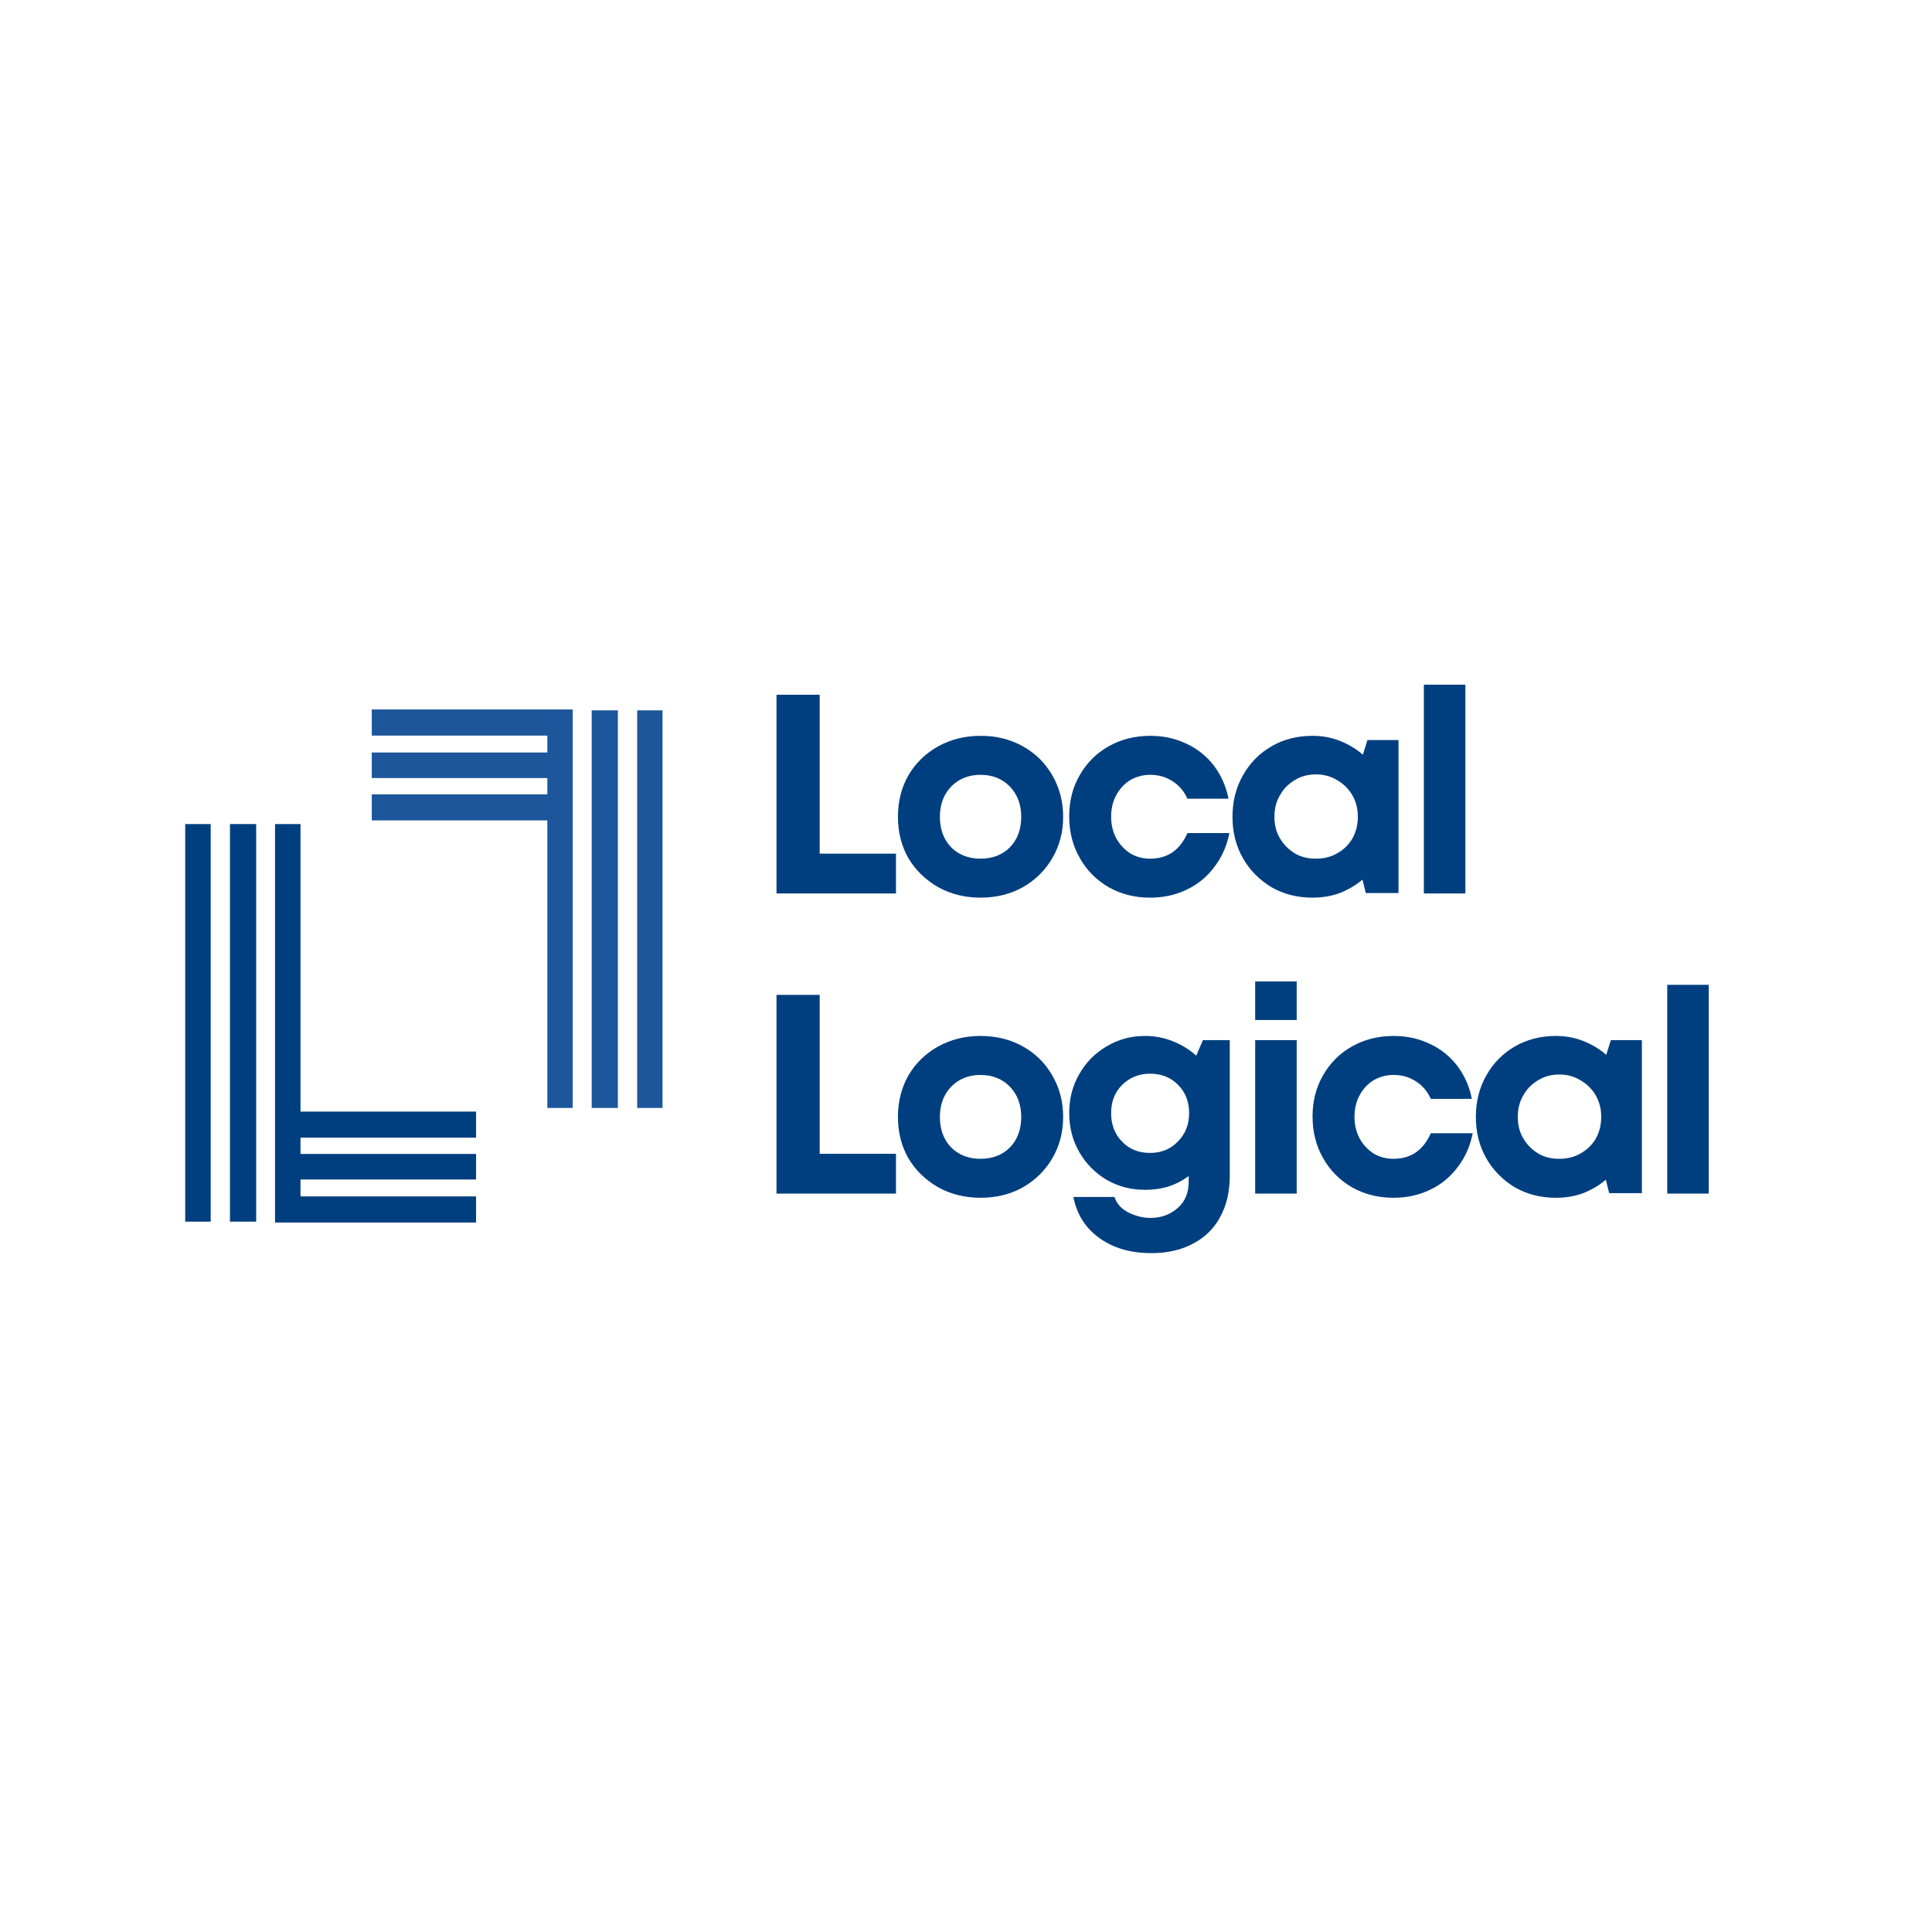
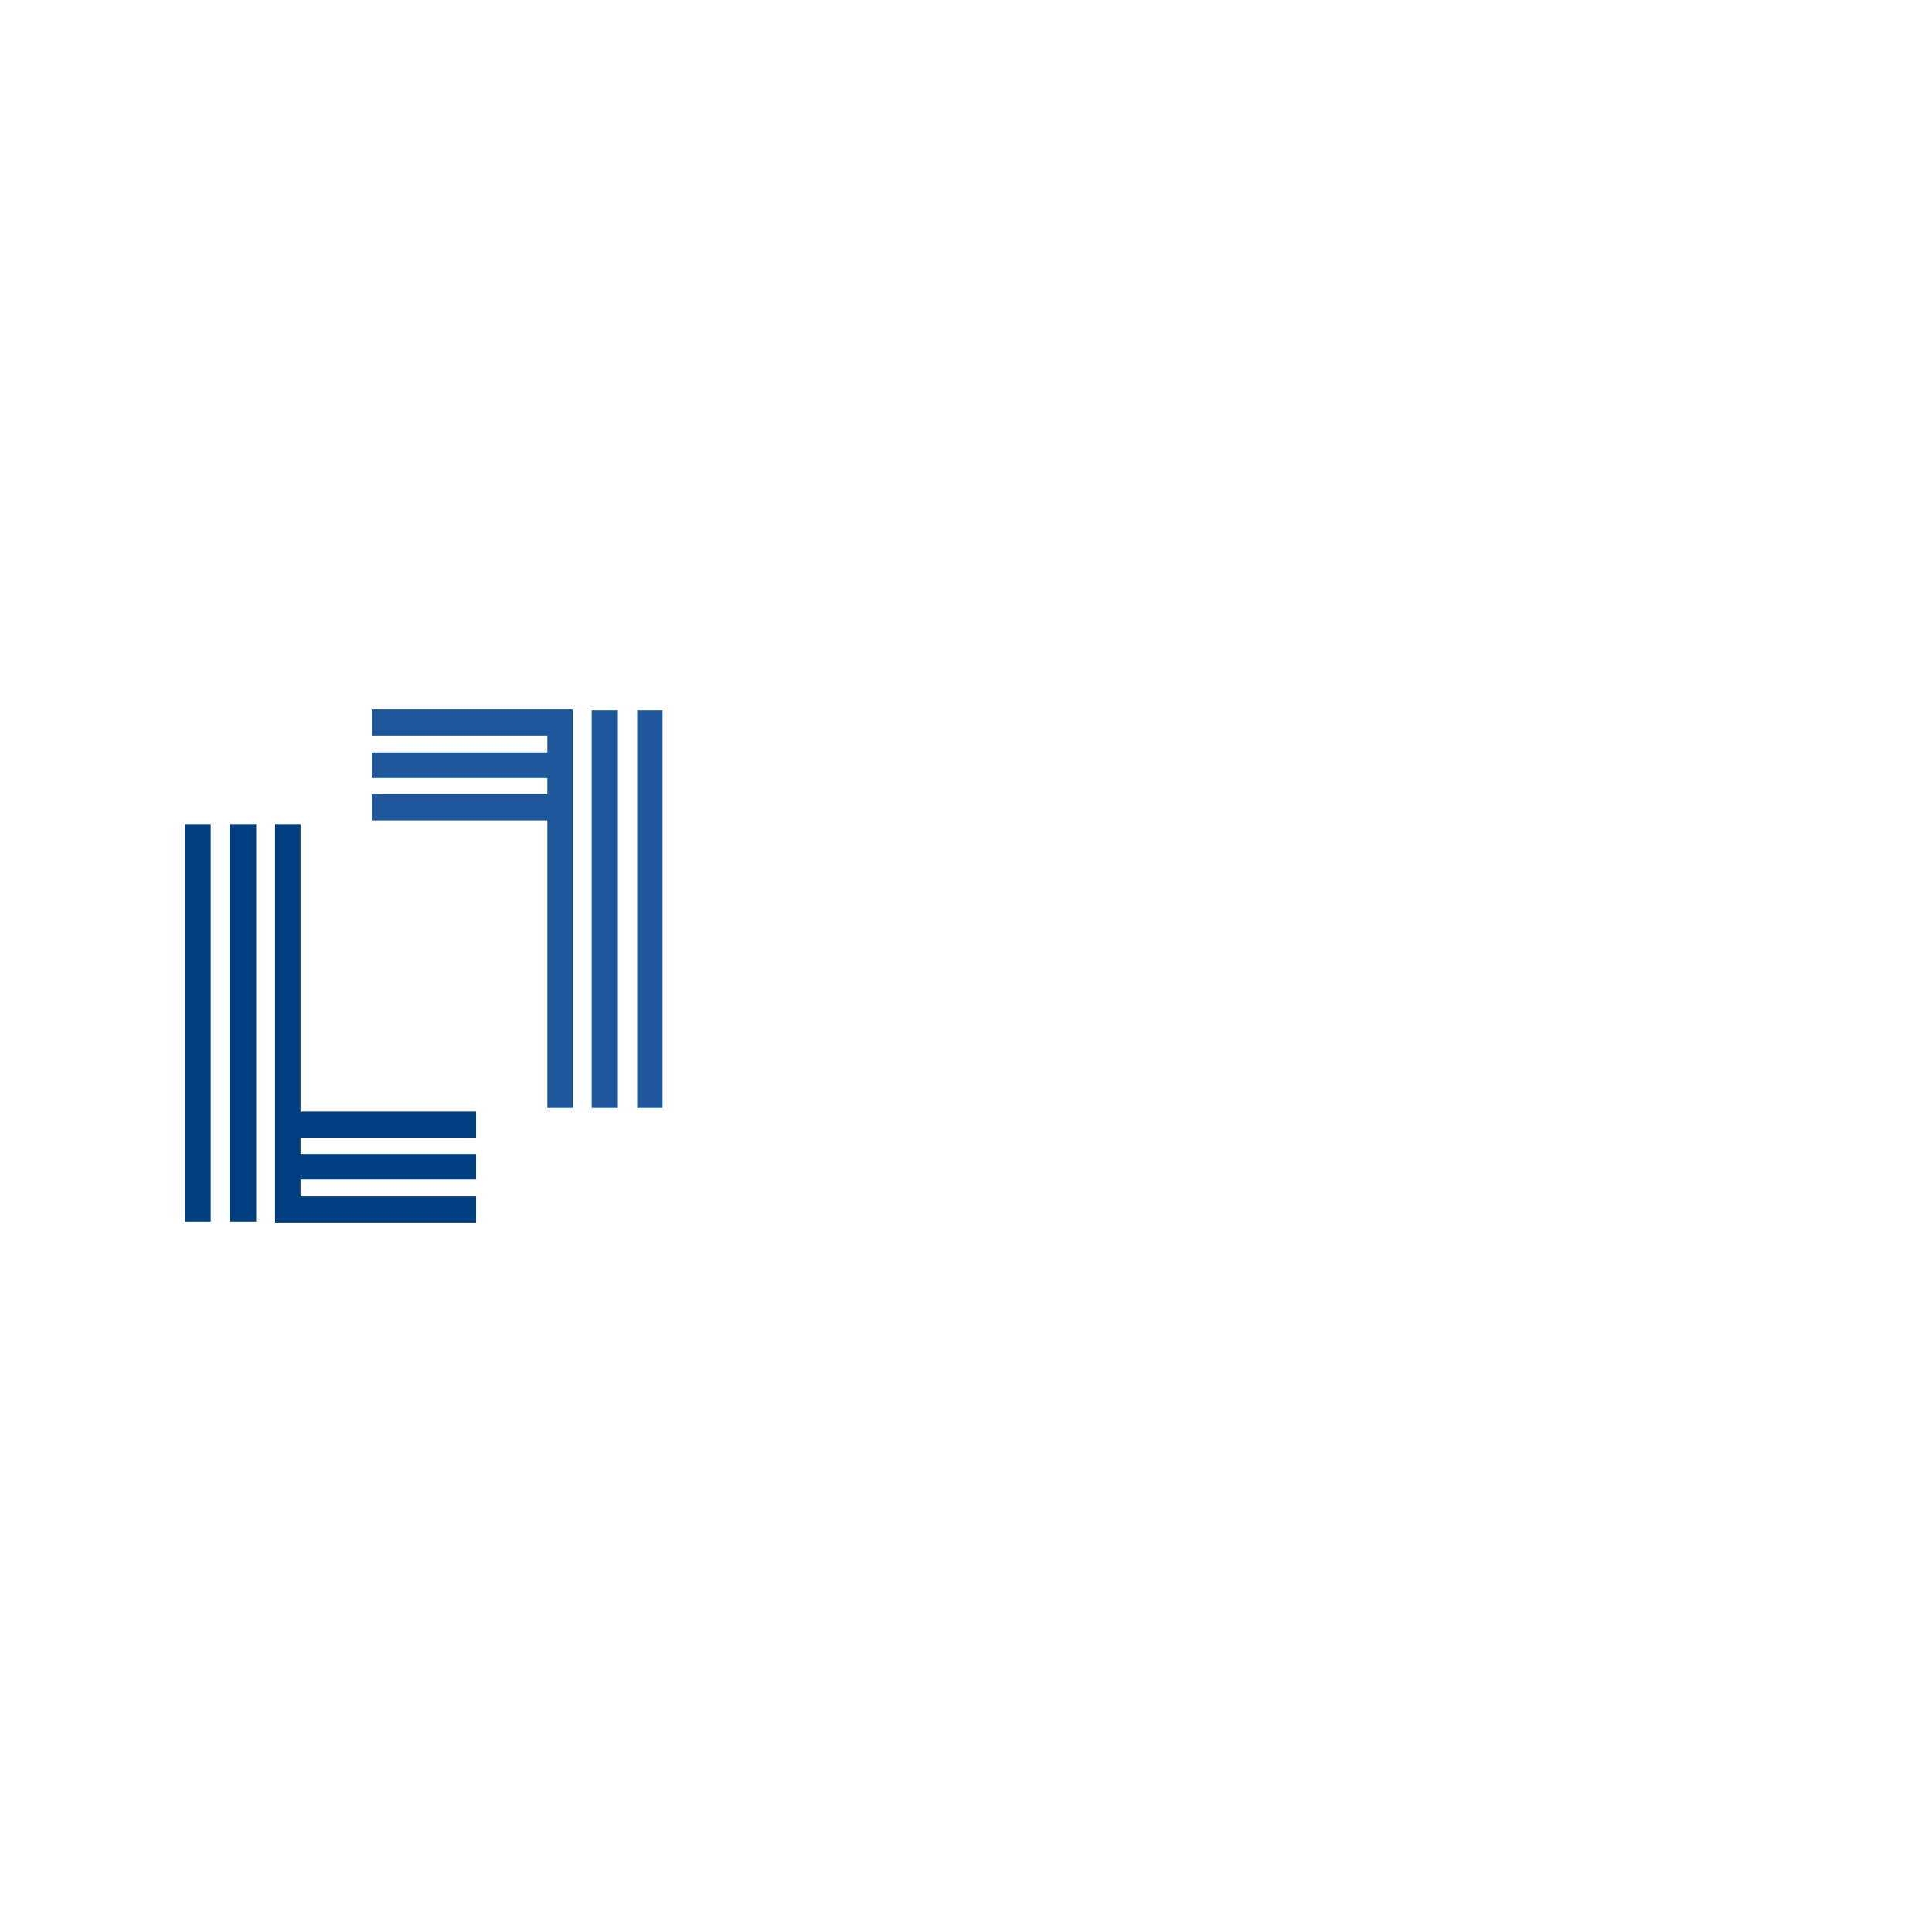
<svg xmlns="http://www.w3.org/2000/svg" width="96" zoomAndPan="magnify" viewBox="0 0 72 72" height="96" preserveAspectRatio="xMidYMid meet" version="1.0">
  <defs>
    <g />
    <clipPath id="7313f87b3f">
      <path d="M 7.828 1.426 L 18.691 1.426 L 18.691 16.289 L 7.828 16.289 Z M 7.828 1.426" clip-rule="nonzero" />
    </clipPath>
    <clipPath id="0a6b69c292">
      <path d="M 0.902 5.711 L 11.77 5.711 L 11.77 20.574 L 0.902 20.574 Z M 0.902 5.711" clip-rule="nonzero" />
    </clipPath>
    <clipPath id="73ef2de286">
      <path d="M 22 0.441 L 58.078 0.441 L 58.078 21.801 L 22 21.801 Z M 22 0.441" clip-rule="nonzero" />
    </clipPath>
    <clipPath id="3852c5e14b">
      <path d="M 0.078 0.441 L 6 0.441 L 6 9 L 0.078 9 Z M 0.078 0.441" clip-rule="nonzero" />
    </clipPath>
    <clipPath id="514ef00714">
      <path d="M 25 0.441 L 27 0.441 L 27 9 L 25 9 Z M 25 0.441" clip-rule="nonzero" />
    </clipPath>
    <clipPath id="ce98485e5c">
      <path d="M 0.078 12 L 6 12 L 6 20 L 0.078 20 Z M 0.078 12" clip-rule="nonzero" />
    </clipPath>
    <clipPath id="85404ef025">
      <path d="M 11 13 L 18 13 L 18 21.801 L 11 21.801 Z M 11 13" clip-rule="nonzero" />
    </clipPath>
    <clipPath id="410af74cc5">
-       <rect x="0" width="37" y="0" height="22" />
-     </clipPath>
+       </clipPath>
    <clipPath id="a4aba03010">
      <rect x="0" width="59" y="0" height="22" />
    </clipPath>
  </defs>
  <rect x="-7.2" width="86.4" fill="#ffffff" y="-7.2" height="86.4" fill-opacity="1" />
  <rect x="-7.2" width="86.4" fill="#ffffff" y="-7.2" height="86.4" fill-opacity="1" />
  <g transform="matrix(1, 0, 0, 1, 6, 25)">
    <g clip-path="url(#a4aba03010)">
      <g clip-path="url(#7313f87b3f)">
        <path fill="#1d569b" d="M 18.691 16.289 L 17.746 16.289 L 17.746 1.473 L 18.691 1.473 Z M 17.027 16.289 L 16.051 16.289 L 16.051 1.473 L 17.027 1.473 Z M 14.398 4.602 L 14.398 3.996 L 7.855 3.996 L 7.855 3.043 L 14.398 3.043 L 14.398 2.414 L 7.855 2.414 L 7.855 1.441 L 15.344 1.441 L 15.344 16.289 L 14.398 16.289 L 14.398 5.574 L 7.855 5.574 L 7.855 4.602 Z M 14.398 4.602" fill-opacity="1" fill-rule="nonzero" />
      </g>
      <g clip-path="url(#0a6b69c292)">
        <path fill="#003f7f" d="M 0.902 5.711 L 1.852 5.711 L 1.852 20.527 L 0.902 20.527 Z M 2.57 5.711 L 3.547 5.711 L 3.547 20.527 L 2.57 20.527 Z M 5.199 17.398 L 5.199 18.004 L 11.742 18.004 L 11.742 18.957 L 5.199 18.957 L 5.199 19.586 L 11.742 19.586 L 11.742 20.559 L 4.25 20.559 L 4.25 5.711 L 5.199 5.711 L 5.199 16.426 L 11.742 16.426 L 11.742 17.398 Z M 5.199 17.398" fill-opacity="1" fill-rule="nonzero" />
      </g>
      <g clip-path="url(#73ef2de286)">
        <g transform="matrix(1, 0, 0, 1, 22, -0)">
          <g clip-path="url(#410af74cc5)">
            <g clip-path="url(#3852c5e14b)">
              <g fill="#003f7f" fill-opacity="1">
                <g transform="translate(0.094, 8.297)">
                  <g>
-                     <path d="M 2.453 -1.484 L 5.297 -1.484 L 5.297 0 L 0.844 0 L 0.844 -7.406 L 2.453 -7.406 Z M 2.453 -1.484" />
+                     <path d="M 2.453 -1.484 L 5.297 -1.484 L 0.844 0 L 0.844 -7.406 L 2.453 -7.406 Z M 2.453 -1.484" />
                  </g>
                </g>
              </g>
            </g>
            <g fill="#003f7f" fill-opacity="1">
              <g transform="translate(5.089, 8.297)">
                <g>
                  <path d="M 3.453 0.156 C 2.867 0.156 2.344 0.023 1.875 -0.234 C 1.406 -0.504 1.035 -0.863 0.766 -1.312 C 0.504 -1.77 0.375 -2.285 0.375 -2.859 C 0.375 -3.43 0.504 -3.945 0.766 -4.406 C 1.035 -4.863 1.406 -5.223 1.875 -5.484 C 2.344 -5.742 2.867 -5.875 3.453 -5.875 C 4.047 -5.875 4.57 -5.742 5.031 -5.484 C 5.5 -5.223 5.863 -4.863 6.125 -4.406 C 6.395 -3.945 6.531 -3.43 6.531 -2.859 C 6.531 -2.285 6.395 -1.77 6.125 -1.312 C 5.863 -0.863 5.5 -0.504 5.031 -0.234 C 4.57 0.023 4.047 0.156 3.453 0.156 Z M 3.453 -1.297 C 3.898 -1.297 4.266 -1.438 4.547 -1.719 C 4.828 -2.008 4.969 -2.391 4.969 -2.859 C 4.969 -3.316 4.828 -3.691 4.547 -3.984 C 4.266 -4.273 3.898 -4.422 3.453 -4.422 C 3.004 -4.422 2.641 -4.273 2.359 -3.984 C 2.078 -3.691 1.938 -3.316 1.938 -2.859 C 1.938 -2.391 2.078 -2.008 2.359 -1.719 C 2.641 -1.438 3.004 -1.297 3.453 -1.297 Z M 3.453 -1.297" />
                </g>
              </g>
            </g>
            <g fill="#003f7f" fill-opacity="1">
              <g transform="translate(11.471, 8.297)">
                <g>
-                   <path d="M 3.391 0.156 C 2.816 0.156 2.301 0.023 1.844 -0.234 C 1.383 -0.504 1.023 -0.867 0.766 -1.328 C 0.504 -1.785 0.375 -2.301 0.375 -2.875 C 0.375 -3.445 0.504 -3.957 0.766 -4.406 C 1.023 -4.863 1.383 -5.223 1.844 -5.484 C 2.301 -5.742 2.82 -5.875 3.406 -5.875 C 3.895 -5.875 4.344 -5.773 4.75 -5.578 C 5.156 -5.391 5.492 -5.117 5.766 -4.766 C 6.035 -4.41 6.219 -4 6.312 -3.531 L 4.781 -3.531 C 4.656 -3.812 4.469 -4.031 4.219 -4.188 C 3.977 -4.344 3.703 -4.422 3.391 -4.422 C 3.117 -4.422 2.867 -4.352 2.641 -4.219 C 2.422 -4.082 2.25 -3.895 2.125 -3.656 C 2 -3.426 1.938 -3.16 1.938 -2.859 C 1.938 -2.566 2 -2.301 2.125 -2.062 C 2.25 -1.832 2.422 -1.645 2.641 -1.5 C 2.867 -1.363 3.117 -1.297 3.391 -1.297 C 3.711 -1.297 3.988 -1.375 4.219 -1.531 C 4.457 -1.695 4.645 -1.938 4.781 -2.25 L 6.344 -2.25 C 6.25 -1.77 6.062 -1.348 5.781 -0.984 C 5.508 -0.617 5.164 -0.336 4.75 -0.141 C 4.344 0.055 3.891 0.156 3.391 0.156 Z M 3.391 0.156" />
-                 </g>
+                   </g>
              </g>
            </g>
            <g fill="#003f7f" fill-opacity="1">
              <g transform="translate(17.556, 8.297)">
                <g>
                  <path d="M 5.406 -5.719 L 6.562 -5.719 L 6.562 -0.016 L 5.344 -0.016 L 5.219 -0.516 C 4.969 -0.305 4.688 -0.141 4.375 -0.016 C 4.062 0.098 3.723 0.156 3.359 0.156 C 2.785 0.156 2.273 0.023 1.828 -0.234 C 1.379 -0.504 1.023 -0.863 0.766 -1.312 C 0.504 -1.77 0.375 -2.285 0.375 -2.859 C 0.375 -3.43 0.504 -3.945 0.766 -4.406 C 1.023 -4.863 1.379 -5.223 1.828 -5.484 C 2.273 -5.742 2.785 -5.875 3.359 -5.875 C 3.723 -5.875 4.062 -5.812 4.375 -5.688 C 4.695 -5.562 4.984 -5.391 5.234 -5.172 Z M 3.484 -1.297 C 3.785 -1.297 4.051 -1.363 4.281 -1.5 C 4.52 -1.633 4.707 -1.816 4.844 -2.047 C 4.977 -2.285 5.047 -2.555 5.047 -2.859 C 5.047 -3.16 4.977 -3.426 4.844 -3.656 C 4.707 -3.895 4.52 -4.082 4.281 -4.219 C 4.051 -4.363 3.785 -4.438 3.484 -4.438 C 3.18 -4.438 2.914 -4.363 2.688 -4.219 C 2.457 -4.082 2.273 -3.895 2.141 -3.656 C 2.004 -3.426 1.938 -3.16 1.938 -2.859 C 1.938 -2.555 2.004 -2.289 2.141 -2.062 C 2.273 -1.832 2.457 -1.645 2.688 -1.5 C 2.914 -1.363 3.18 -1.297 3.484 -1.297 Z M 3.484 -1.297" />
                </g>
              </g>
            </g>
            <g clip-path="url(#514ef00714)">
              <g fill="#003f7f" fill-opacity="1">
                <g transform="translate(24.329, 8.297)">
                  <g>
                    <path d="M 0.734 0 L 0.734 -7.781 L 2.281 -7.781 L 2.281 0 Z M 0.734 0" />
                  </g>
                </g>
              </g>
            </g>
            <g clip-path="url(#ce98485e5c)">
              <g fill="#003f7f" fill-opacity="1">
                <g transform="translate(0.094, 19.482)">
                  <g>
                    <path d="M 2.453 -1.484 L 5.297 -1.484 L 5.297 0 L 0.844 0 L 0.844 -7.406 L 2.453 -7.406 Z M 2.453 -1.484" />
                  </g>
                </g>
              </g>
            </g>
            <g fill="#003f7f" fill-opacity="1">
              <g transform="translate(5.089, 19.482)">
                <g>
                  <path d="M 3.453 0.156 C 2.867 0.156 2.344 0.023 1.875 -0.234 C 1.406 -0.504 1.035 -0.863 0.766 -1.312 C 0.504 -1.77 0.375 -2.285 0.375 -2.859 C 0.375 -3.43 0.504 -3.945 0.766 -4.406 C 1.035 -4.863 1.406 -5.223 1.875 -5.484 C 2.344 -5.742 2.867 -5.875 3.453 -5.875 C 4.047 -5.875 4.57 -5.742 5.031 -5.484 C 5.5 -5.223 5.863 -4.863 6.125 -4.406 C 6.395 -3.945 6.531 -3.43 6.531 -2.859 C 6.531 -2.285 6.395 -1.77 6.125 -1.312 C 5.863 -0.863 5.5 -0.504 5.031 -0.234 C 4.57 0.023 4.047 0.156 3.453 0.156 Z M 3.453 -1.297 C 3.898 -1.297 4.266 -1.438 4.547 -1.719 C 4.828 -2.008 4.969 -2.391 4.969 -2.859 C 4.969 -3.316 4.828 -3.691 4.547 -3.984 C 4.266 -4.273 3.898 -4.422 3.453 -4.422 C 3.004 -4.422 2.641 -4.273 2.359 -3.984 C 2.078 -3.691 1.938 -3.316 1.938 -2.859 C 1.938 -2.391 2.078 -2.008 2.359 -1.719 C 2.641 -1.438 3.004 -1.297 3.453 -1.297 Z M 3.453 -1.297" />
                </g>
              </g>
            </g>
            <g clip-path="url(#85404ef025)">
              <g fill="#003f7f" fill-opacity="1">
                <g transform="translate(11.471, 19.482)">
                  <g>
                    <path d="M 5.359 -5.719 L 6.359 -5.719 L 6.359 -0.672 C 6.359 -0.066 6.238 0.445 6 0.875 C 5.77 1.301 5.438 1.629 5 1.859 C 4.562 2.098 4.039 2.219 3.438 2.219 C 2.664 2.219 2.02 2.031 1.5 1.656 C 0.977 1.281 0.656 0.77 0.531 0.125 L 2.062 0.125 C 2.145 0.375 2.316 0.566 2.578 0.703 C 2.848 0.836 3.125 0.906 3.406 0.906 C 3.801 0.906 4.133 0.785 4.406 0.547 C 4.688 0.305 4.828 -0.02 4.828 -0.438 L 4.828 -0.656 C 4.609 -0.488 4.359 -0.359 4.078 -0.266 C 3.805 -0.18 3.516 -0.141 3.203 -0.141 C 2.672 -0.141 2.191 -0.266 1.766 -0.516 C 1.336 -0.773 1 -1.117 0.75 -1.547 C 0.5 -1.984 0.375 -2.469 0.375 -3 C 0.375 -3.539 0.5 -4.023 0.75 -4.453 C 1 -4.891 1.336 -5.234 1.766 -5.484 C 2.191 -5.742 2.672 -5.875 3.203 -5.875 C 3.578 -5.875 3.926 -5.805 4.25 -5.672 C 4.57 -5.547 4.859 -5.367 5.109 -5.141 Z M 3.391 -1.516 C 3.805 -1.516 4.148 -1.656 4.422 -1.938 C 4.703 -2.219 4.844 -2.57 4.844 -3 C 4.844 -3.426 4.707 -3.773 4.438 -4.047 C 4.164 -4.328 3.816 -4.469 3.391 -4.469 C 2.973 -4.469 2.625 -4.328 2.344 -4.047 C 2.07 -3.773 1.938 -3.426 1.938 -3 C 1.938 -2.57 2.07 -2.219 2.344 -1.938 C 2.613 -1.656 2.961 -1.516 3.391 -1.516 Z M 3.391 -1.516" />
                  </g>
                </g>
              </g>
            </g>
            <g fill="#003f7f" fill-opacity="1">
              <g transform="translate(18.043, 19.482)">
                <g>
                  <path d="M 0.734 -6.469 L 0.734 -7.906 L 2.281 -7.906 L 2.281 -6.469 Z M 0.734 0 L 0.734 -5.719 L 2.281 -5.719 L 2.281 0 Z M 0.734 0" />
                </g>
              </g>
            </g>
            <g fill="#003f7f" fill-opacity="1">
              <g transform="translate(20.54, 19.482)">
                <g>
                  <path d="M 3.391 0.156 C 2.816 0.156 2.301 0.023 1.844 -0.234 C 1.383 -0.504 1.023 -0.867 0.766 -1.328 C 0.504 -1.785 0.375 -2.301 0.375 -2.875 C 0.375 -3.445 0.504 -3.957 0.766 -4.406 C 1.023 -4.863 1.383 -5.223 1.844 -5.484 C 2.301 -5.742 2.82 -5.875 3.406 -5.875 C 3.895 -5.875 4.344 -5.773 4.75 -5.578 C 5.156 -5.391 5.492 -5.117 5.766 -4.766 C 6.035 -4.41 6.219 -4 6.312 -3.531 L 4.781 -3.531 C 4.656 -3.812 4.469 -4.031 4.219 -4.188 C 3.977 -4.344 3.703 -4.422 3.391 -4.422 C 3.117 -4.422 2.867 -4.352 2.641 -4.219 C 2.422 -4.082 2.25 -3.895 2.125 -3.656 C 2 -3.426 1.938 -3.16 1.938 -2.859 C 1.938 -2.566 2 -2.301 2.125 -2.062 C 2.25 -1.832 2.422 -1.645 2.641 -1.5 C 2.867 -1.363 3.117 -1.297 3.391 -1.297 C 3.711 -1.297 3.988 -1.375 4.219 -1.531 C 4.457 -1.695 4.645 -1.938 4.781 -2.25 L 6.344 -2.25 C 6.25 -1.77 6.062 -1.348 5.781 -0.984 C 5.508 -0.617 5.164 -0.336 4.75 -0.141 C 4.344 0.055 3.891 0.156 3.391 0.156 Z M 3.391 0.156" />
                </g>
              </g>
            </g>
            <g fill="#003f7f" fill-opacity="1">
              <g transform="translate(26.626, 19.482)">
                <g>
                  <path d="M 5.406 -5.719 L 6.562 -5.719 L 6.562 -0.016 L 5.344 -0.016 L 5.219 -0.516 C 4.969 -0.305 4.688 -0.141 4.375 -0.016 C 4.062 0.098 3.723 0.156 3.359 0.156 C 2.785 0.156 2.273 0.023 1.828 -0.234 C 1.379 -0.504 1.023 -0.863 0.766 -1.312 C 0.504 -1.77 0.375 -2.285 0.375 -2.859 C 0.375 -3.43 0.504 -3.945 0.766 -4.406 C 1.023 -4.863 1.379 -5.223 1.828 -5.484 C 2.273 -5.742 2.785 -5.875 3.359 -5.875 C 3.723 -5.875 4.062 -5.812 4.375 -5.688 C 4.695 -5.562 4.984 -5.391 5.234 -5.172 Z M 3.484 -1.297 C 3.785 -1.297 4.051 -1.363 4.281 -1.5 C 4.52 -1.633 4.707 -1.816 4.844 -2.047 C 4.977 -2.285 5.047 -2.555 5.047 -2.859 C 5.047 -3.16 4.977 -3.426 4.844 -3.656 C 4.707 -3.895 4.52 -4.082 4.281 -4.219 C 4.051 -4.363 3.785 -4.438 3.484 -4.438 C 3.18 -4.438 2.914 -4.363 2.688 -4.219 C 2.457 -4.082 2.273 -3.895 2.141 -3.656 C 2.004 -3.426 1.938 -3.16 1.938 -2.859 C 1.938 -2.555 2.004 -2.289 2.141 -2.062 C 2.273 -1.832 2.457 -1.645 2.688 -1.5 C 2.914 -1.363 3.18 -1.297 3.484 -1.297 Z M 3.484 -1.297" />
                </g>
              </g>
            </g>
            <g fill="#003f7f" fill-opacity="1">
              <g transform="translate(33.399, 19.482)">
                <g>
                  <path d="M 0.734 0 L 0.734 -7.781 L 2.281 -7.781 L 2.281 0 Z M 0.734 0" />
                </g>
              </g>
            </g>
          </g>
        </g>
      </g>
    </g>
  </g>
</svg>